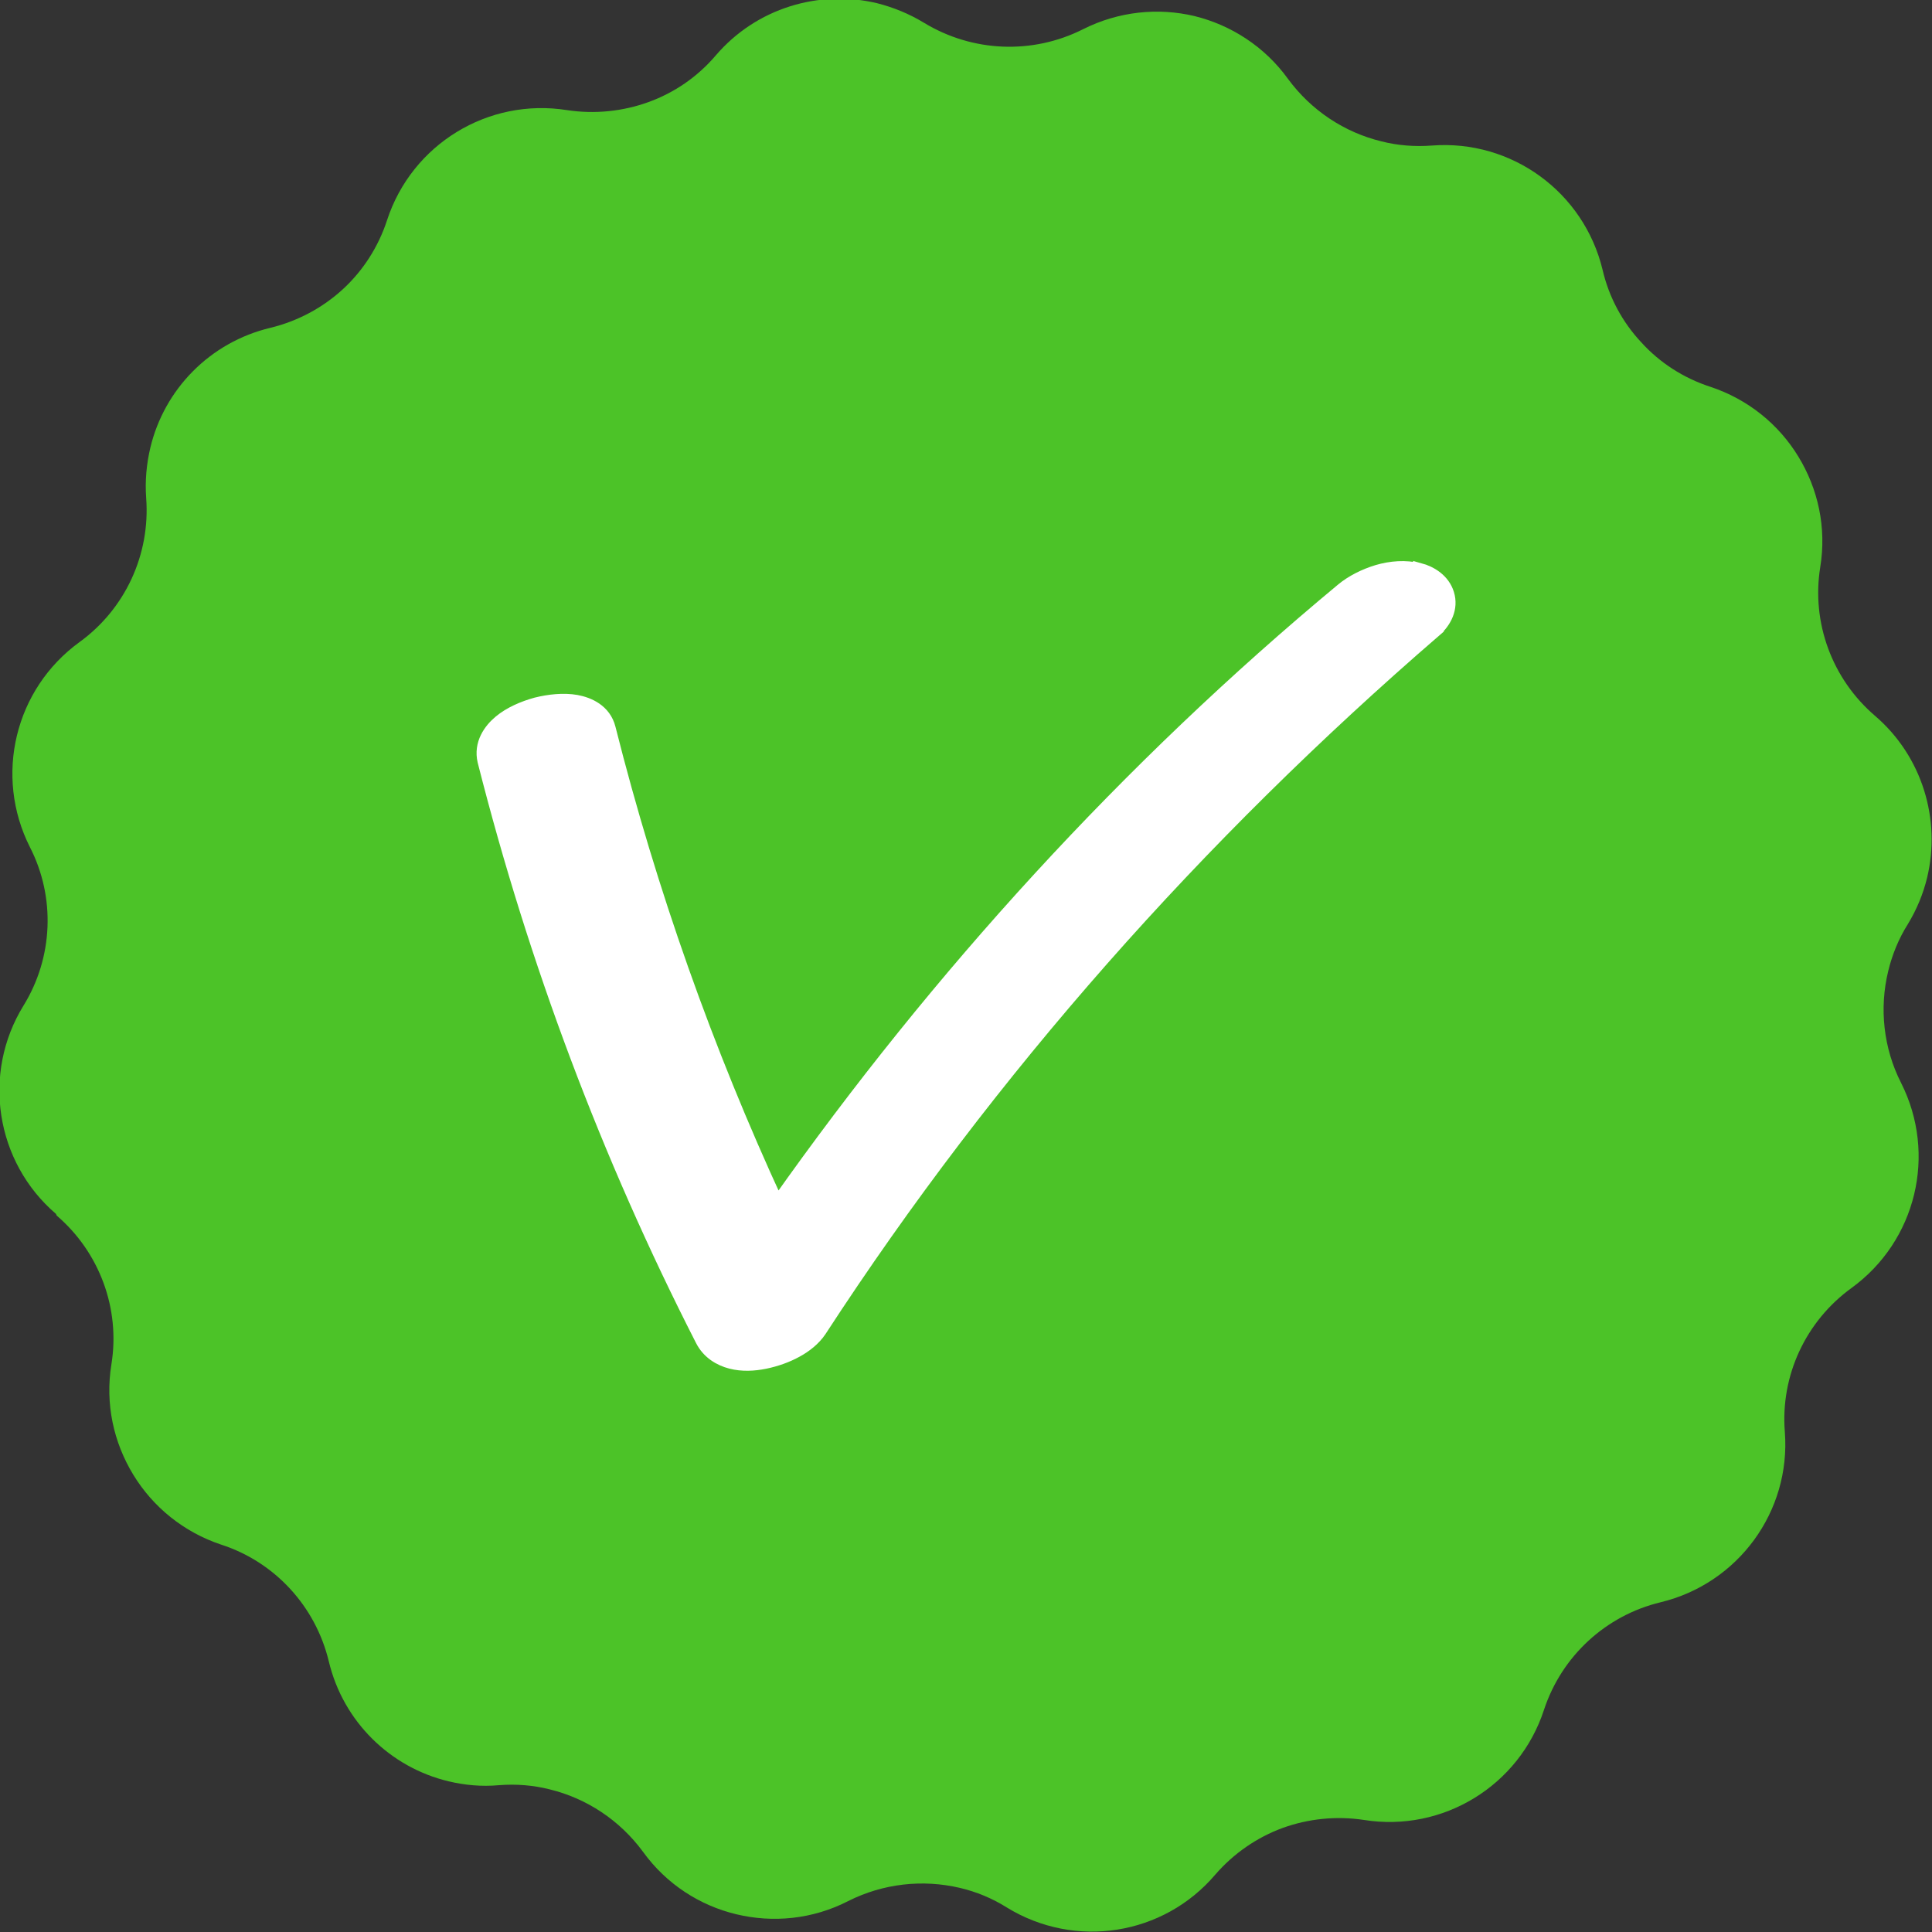
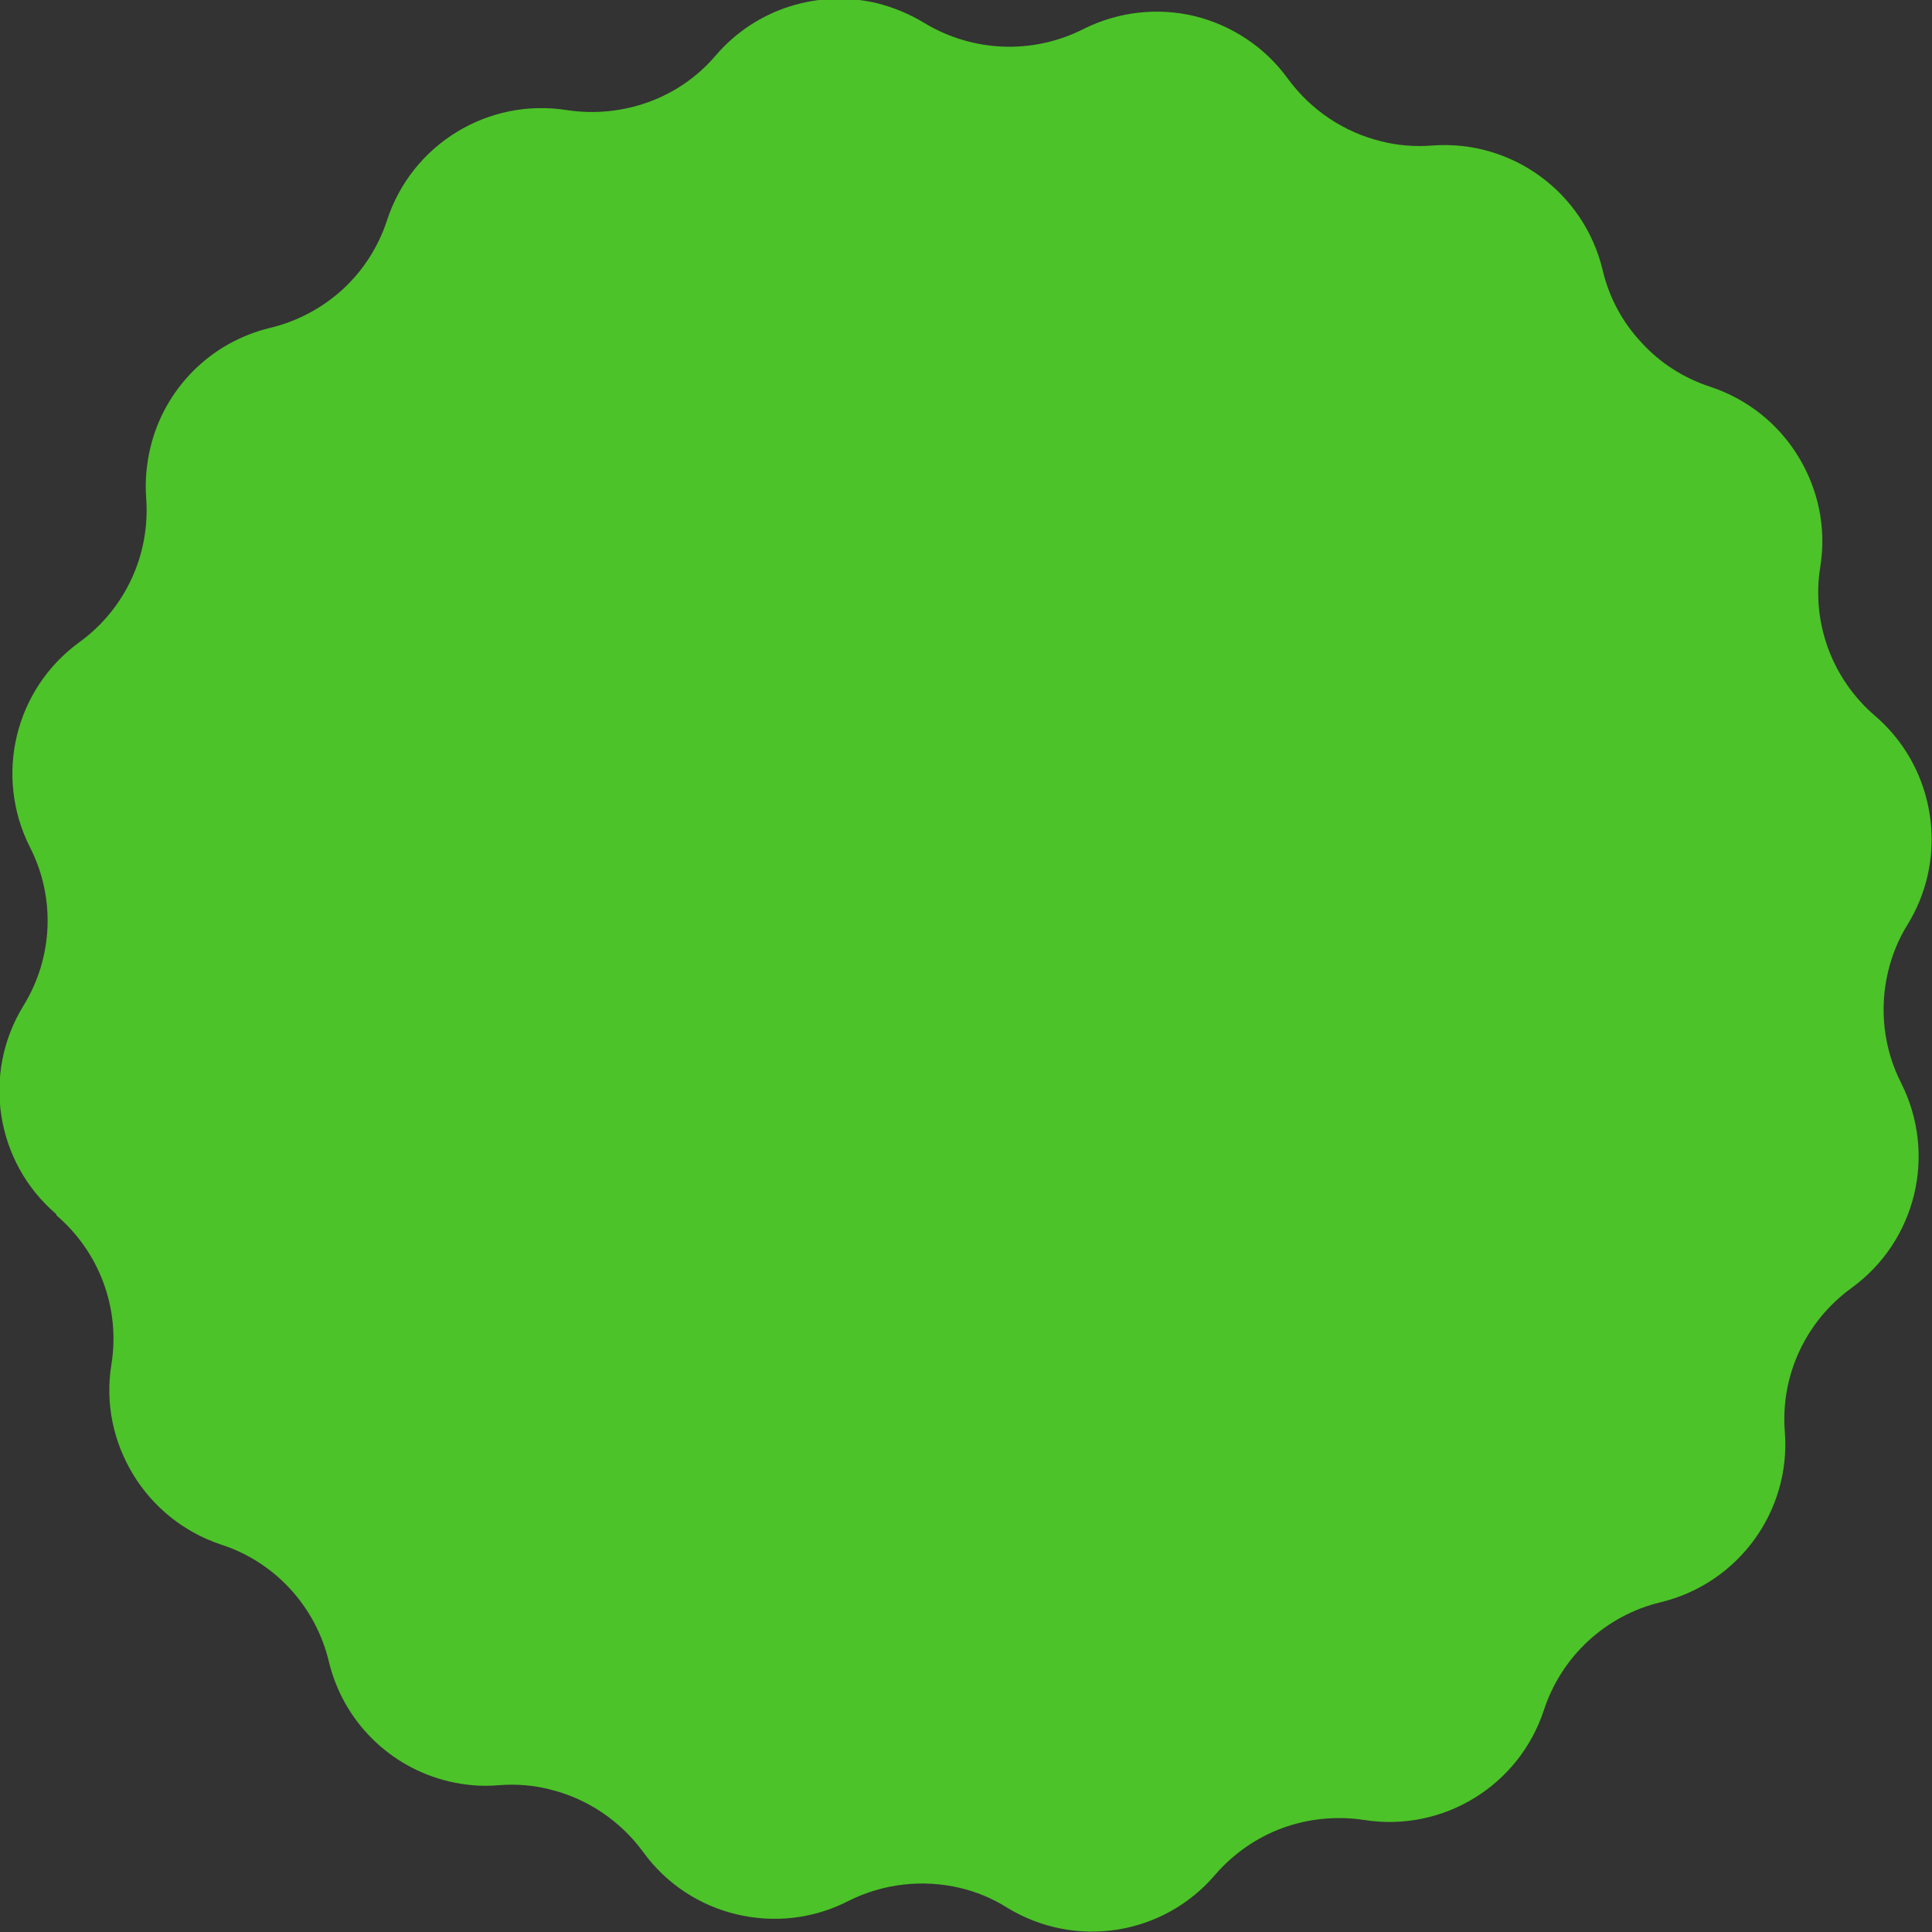
<svg xmlns="http://www.w3.org/2000/svg" id="Layer_1" data-name="Layer 1" viewBox="0 0 60 60">
  <rect x="0" y="0" width="60" height="60" fill="#333333" stroke="none" />
  <defs>
    <style>
      .cls-1 {
        fill: #fff;
        stroke: #fff;
        stroke-width: .4px;
      }

      .cls-2 {
        fill: #4cc328;
      }
    </style>
  </defs>
-   <path class="cls-2" d="M1.76,37.75c1.33,1.14,1.98,2.89,1.7,4.62-.2,1.23.07,2.43.68,3.43.61,1,1.56,1.78,2.73,2.17,1.67.54,2.93,1.92,3.34,3.62.45,1.89,1.92,3.3,3.72,3.73.5.12,1.03.17,1.57.12.53-.04,1.06,0,1.57.13,1.15.28,2.18.96,2.9,1.94.73,1.01,1.77,1.67,2.9,1.94,1.13.27,2.36.16,3.47-.41,1.09-.55,2.32-.68,3.47-.41.51.12,1,.32,1.46.61,2.12,1.3,4.86.87,6.47-1.02.57-.66,1.3-1.16,2.09-1.45.8-.29,1.67-.38,2.53-.25,2.45.39,4.82-1.06,5.59-3.42.55-1.67,1.92-2.93,3.62-3.34,2.41-.58,4.05-2.82,3.86-5.29-.14-1.75.65-3.44,2.07-4.47,2.01-1.46,2.66-4.15,1.54-6.37-.55-1.08-.68-2.32-.4-3.47.12-.5.32-1,.61-1.46.28-.46.48-.95.6-1.45.43-1.8-.15-3.76-1.62-5.02-1.33-1.14-1.98-2.89-1.7-4.62.2-1.23-.07-2.43-.68-3.43-.61-1-1.56-1.78-2.74-2.17-.83-.27-1.57-.75-2.14-1.38-.58-.62-1-1.39-1.2-2.25-.58-2.41-2.82-4.05-5.3-3.86-.53.04-1.06,0-1.57-.13-1.15-.28-2.18-.96-2.9-1.94-.73-1.01-1.77-1.67-2.9-1.95-1.13-.27-2.36-.15-3.47.41-1.57.79-3.43.71-4.93-.2-.46-.28-.95-.48-1.46-.61-1.8-.43-3.75.15-5.01,1.62-.57.67-1.29,1.16-2.09,1.45-.8.29-1.67.38-2.53.25-2.45-.39-4.82,1.06-5.59,3.42-.27.83-.75,1.57-1.37,2.14-.62.57-1.39.99-2.25,1.2-1.89.45-3.3,1.92-3.73,3.72-.12.51-.17,1.03-.13,1.57.13,1.75-.65,3.44-2.07,4.47-2.01,1.46-2.66,4.15-1.54,6.37.8,1.56.72,3.43-.2,4.92-1.3,2.11-.87,4.86,1.01,6.47Z" />
-   <path class="cls-1" d="M44.08,17.69c-.43-.11-.89-.07-1.3.05-.4.12-.8.32-1.1.57h0c-6.66,5.53-12.55,11.99-17.54,19.06-2.19-4.74-3.94-9.68-5.22-14.75h0c-.14-.56-.64-.77-1.02-.84-.4-.07-.85-.02-1.25.08-.4.11-.82.29-1.13.55-.3.25-.62.68-.49,1.23h0c1.58,6.23,3.84,12.25,6.76,17.97h0c.2.4.56.61.91.7.35.09.72.07,1.06,0,.34-.07.68-.19.97-.35.28-.15.56-.37.74-.64h0c5.29-8.13,11.74-15.38,19.09-21.73l-.36-.42.36.42c.32-.28.54-.7.4-1.15-.13-.42-.51-.66-.88-.76ZM44.08,17.69l-.14.54.14-.54s0,0,0,0Z" />
+   <path class="cls-2" d="M1.76,37.75c1.33,1.14,1.98,2.89,1.7,4.62-.2,1.23.07,2.43.68,3.43.61,1,1.56,1.78,2.73,2.17,1.67.54,2.93,1.92,3.34,3.62.45,1.89,1.92,3.3,3.72,3.73.5.12,1.03.17,1.57.12.53-.04,1.06,0,1.57.13,1.15.28,2.18.96,2.9,1.94.73,1.01,1.77,1.67,2.9,1.94,1.13.27,2.36.16,3.47-.41,1.09-.55,2.32-.68,3.47-.41.51.12,1,.32,1.46.61,2.12,1.3,4.86.87,6.47-1.02.57-.66,1.3-1.16,2.09-1.45.8-.29,1.67-.38,2.53-.25,2.45.39,4.82-1.06,5.59-3.42.55-1.67,1.92-2.93,3.62-3.34,2.41-.58,4.05-2.82,3.86-5.29-.14-1.75.65-3.44,2.07-4.47,2.01-1.46,2.66-4.15,1.54-6.37-.55-1.08-.68-2.32-.4-3.47.12-.5.32-1,.61-1.46.28-.46.48-.95.6-1.45.43-1.8-.15-3.76-1.62-5.02-1.33-1.14-1.98-2.89-1.7-4.62.2-1.23-.07-2.43-.68-3.43-.61-1-1.56-1.78-2.74-2.17-.83-.27-1.57-.75-2.14-1.38-.58-.62-1-1.39-1.2-2.25-.58-2.41-2.82-4.05-5.3-3.86-.53.04-1.06,0-1.57-.13-1.15-.28-2.18-.96-2.9-1.94-.73-1.01-1.77-1.67-2.9-1.95-1.13-.27-2.36-.15-3.47.41-1.57.79-3.43.71-4.93-.2-.46-.28-.95-.48-1.46-.61-1.8-.43-3.75.15-5.01,1.62-.57.67-1.29,1.16-2.09,1.45-.8.29-1.67.38-2.53.25-2.45-.39-4.82,1.06-5.59,3.42-.27.83-.75,1.57-1.37,2.14-.62.57-1.39.99-2.25,1.2-1.89.45-3.3,1.92-3.73,3.72-.12.51-.17,1.03-.13,1.57.13,1.75-.65,3.44-2.07,4.47-2.01,1.46-2.66,4.15-1.54,6.37.8,1.56.72,3.43-.2,4.92-1.3,2.11-.87,4.86,1.01,6.47" />
</svg>